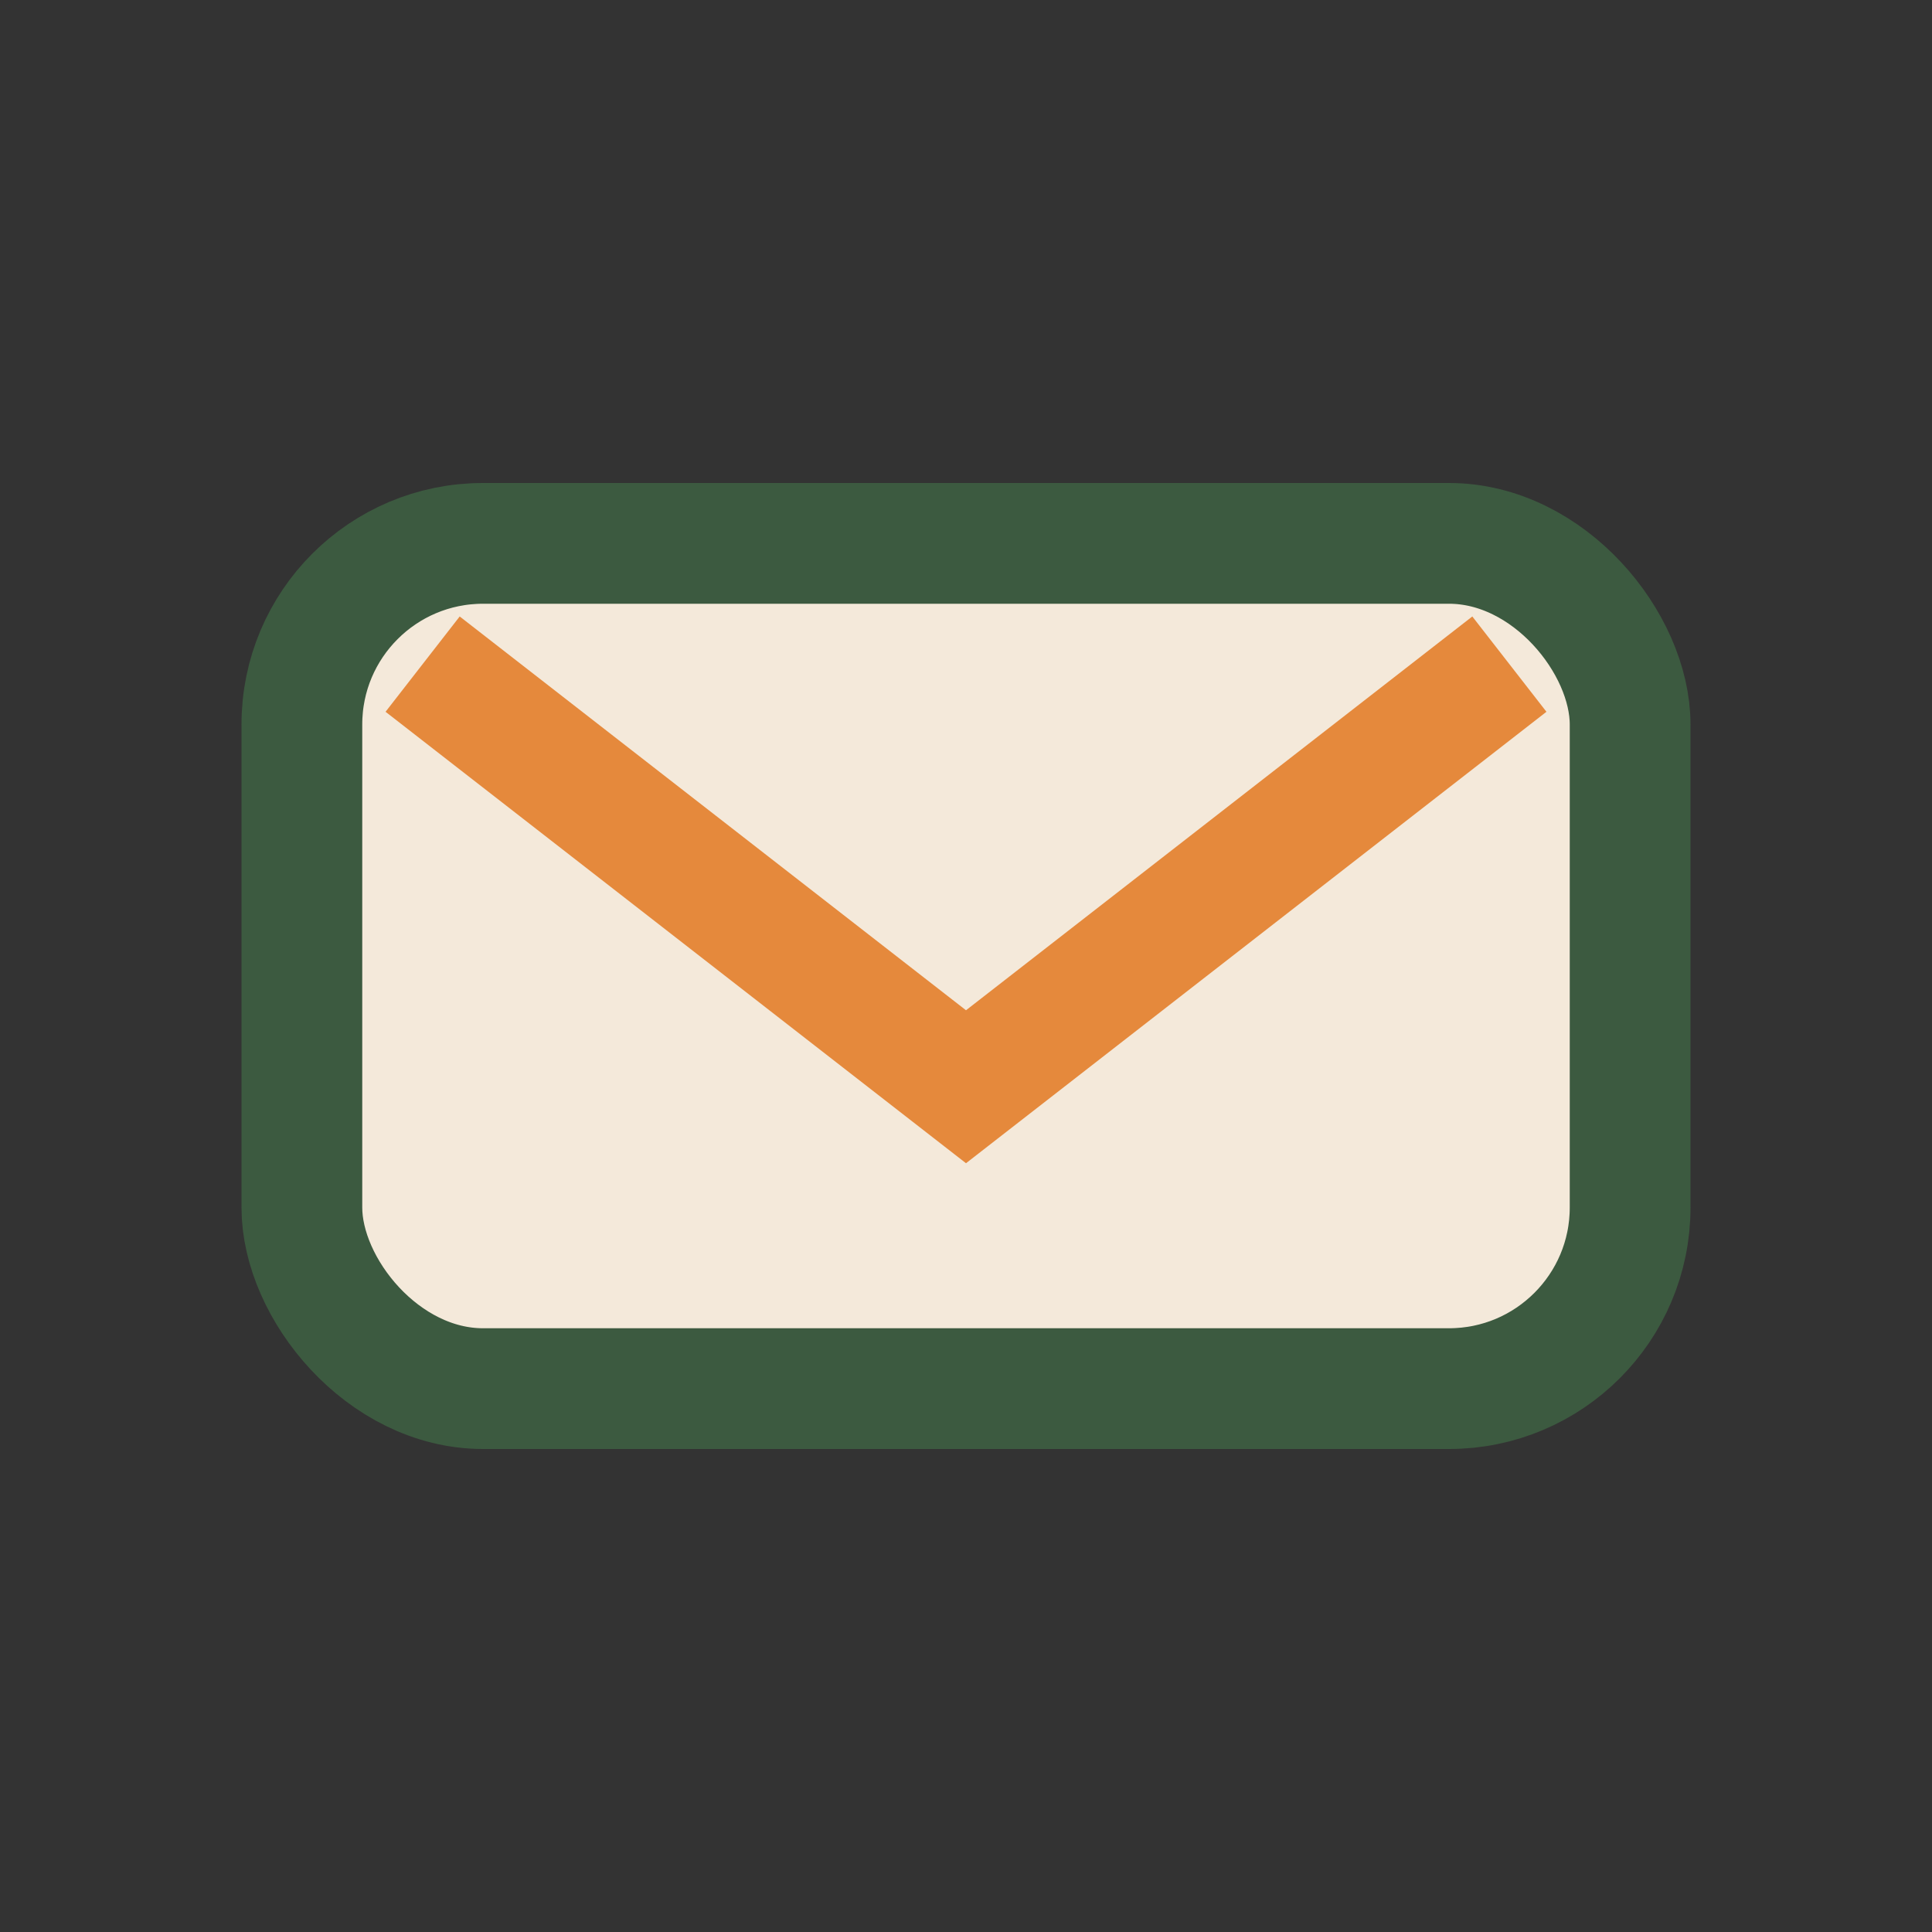
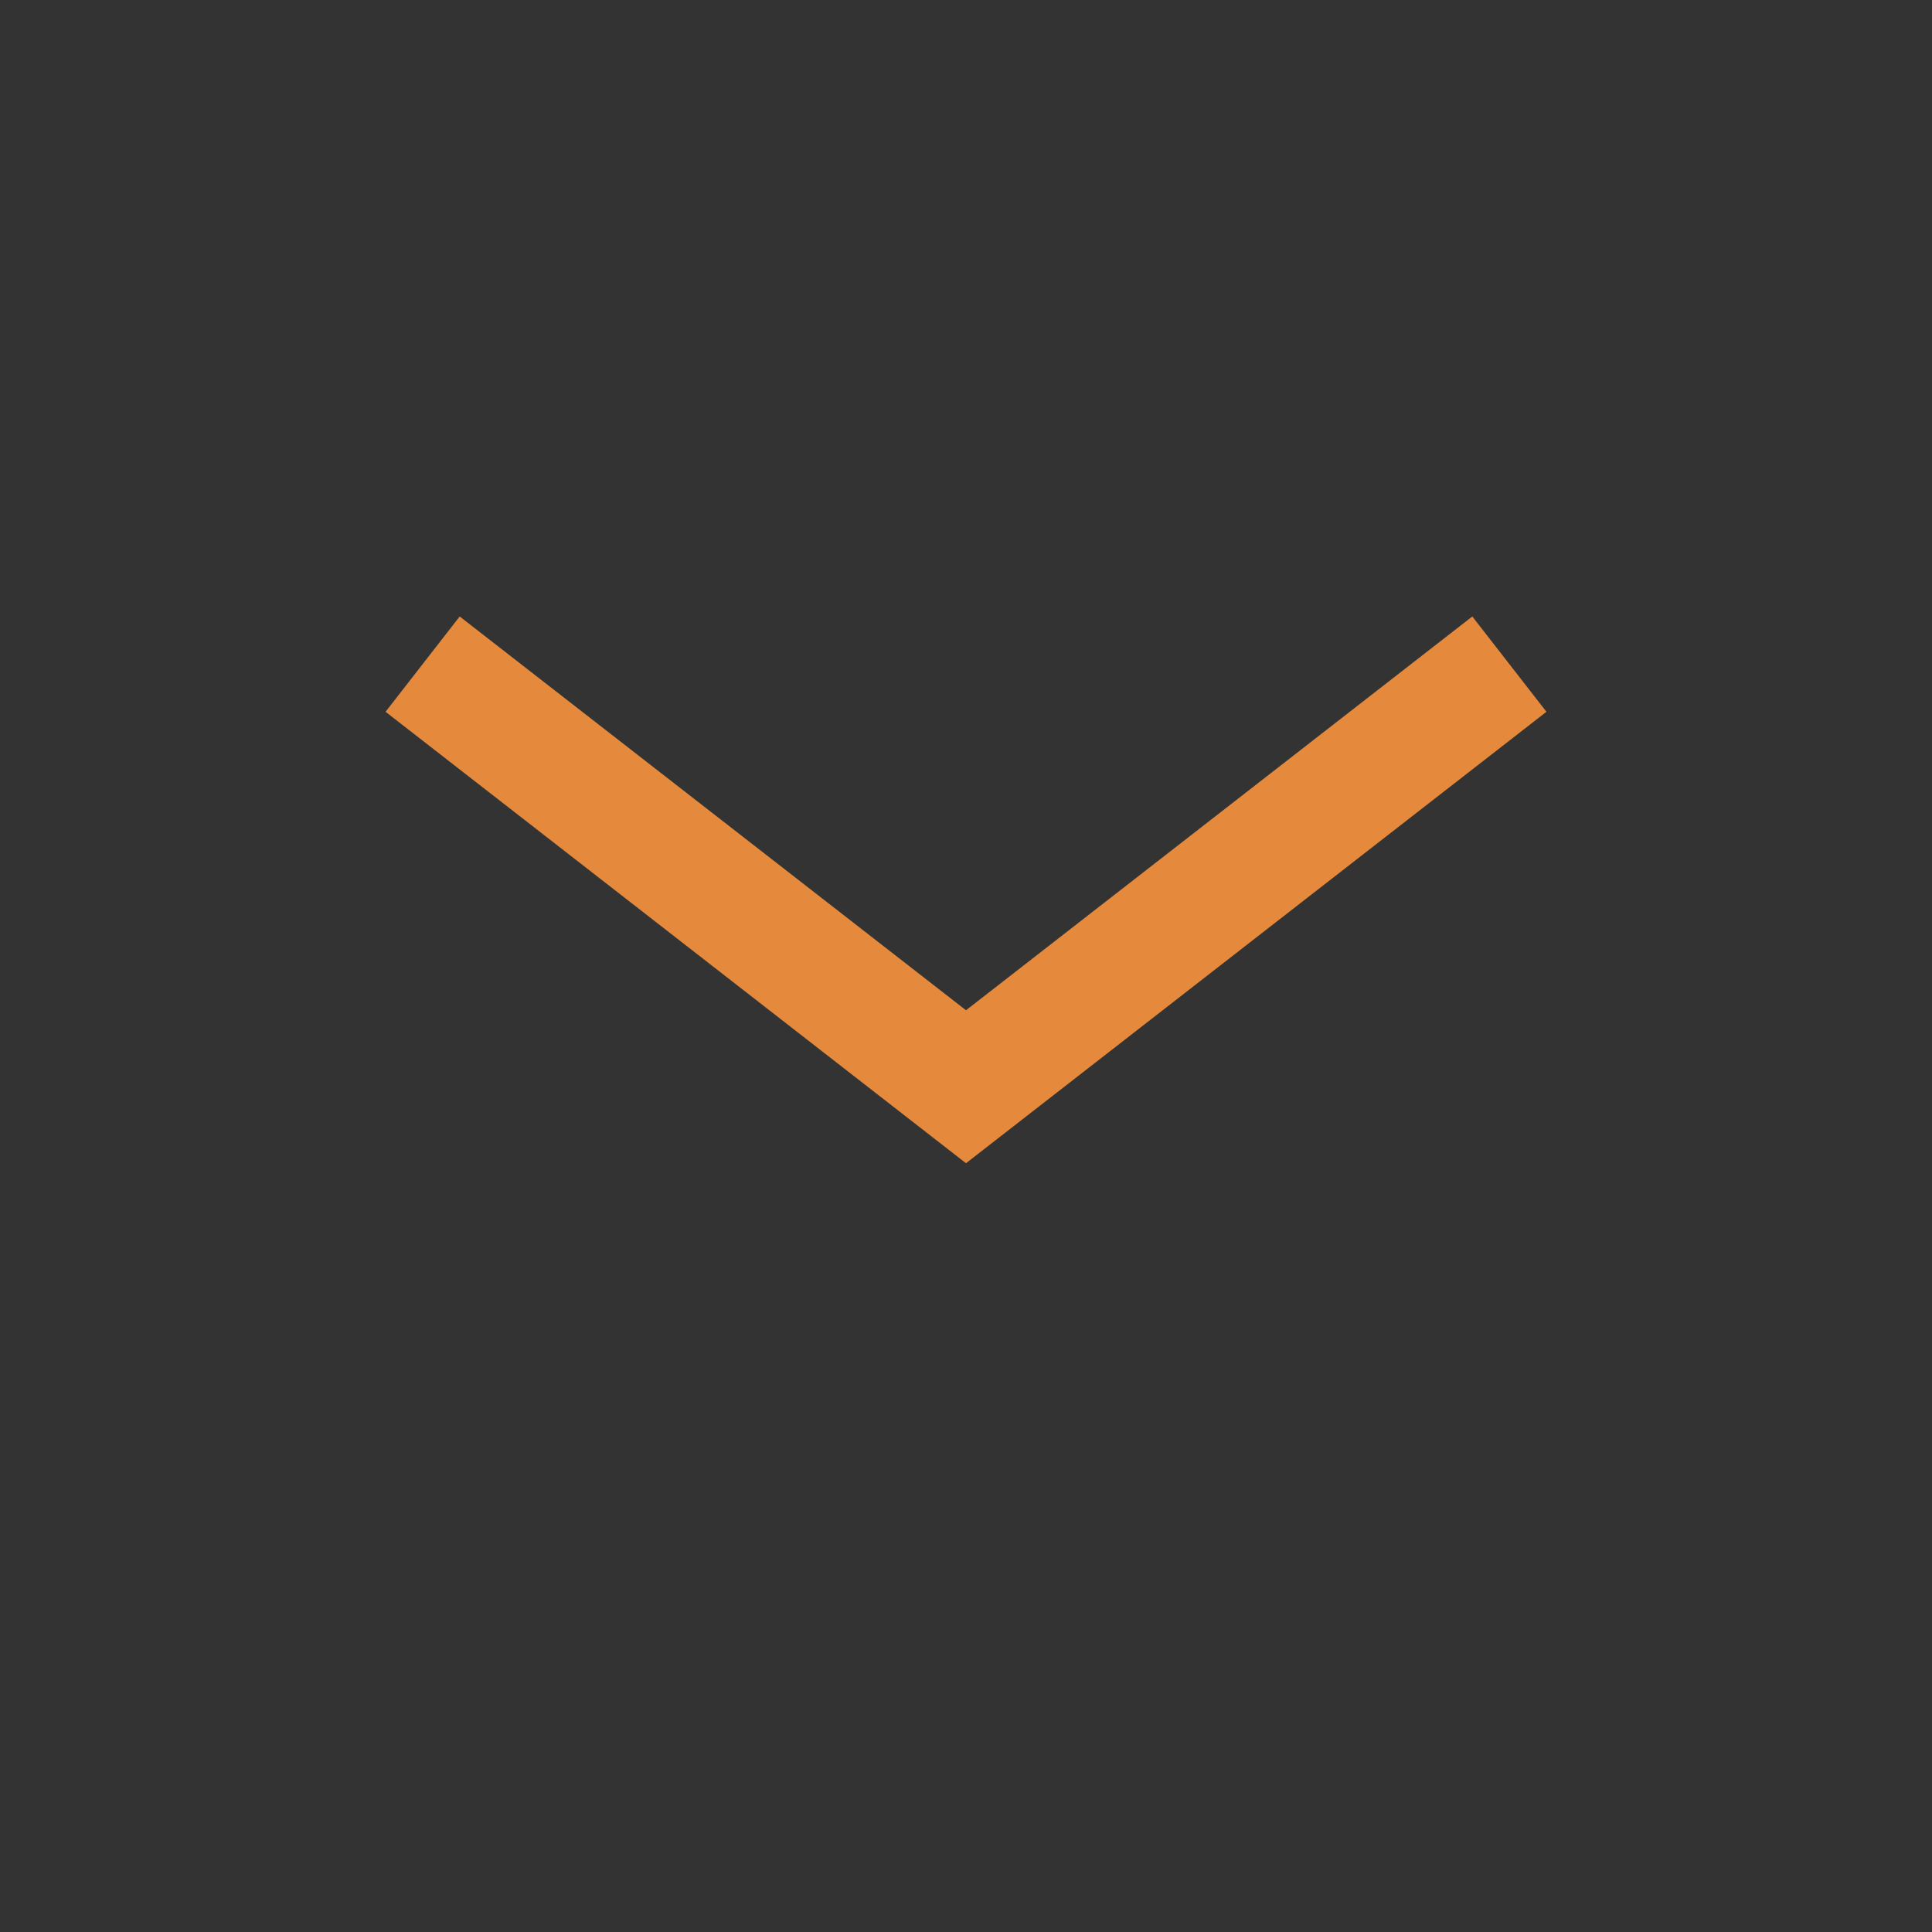
<svg xmlns="http://www.w3.org/2000/svg" width="32" height="32" viewBox="0 0 32 32">
  <rect x="0" y="0" width="32" height="32" fill="#333333" stroke="none" />
-   <rect x="5" y="9" width="22" height="14" rx="3" fill="#F4E9DA" stroke="#3C5A40" stroke-width="2" />
  <path d="M7 11l9 7 9-7" fill="none" stroke="#E5893C" stroke-width="2" />
</svg>